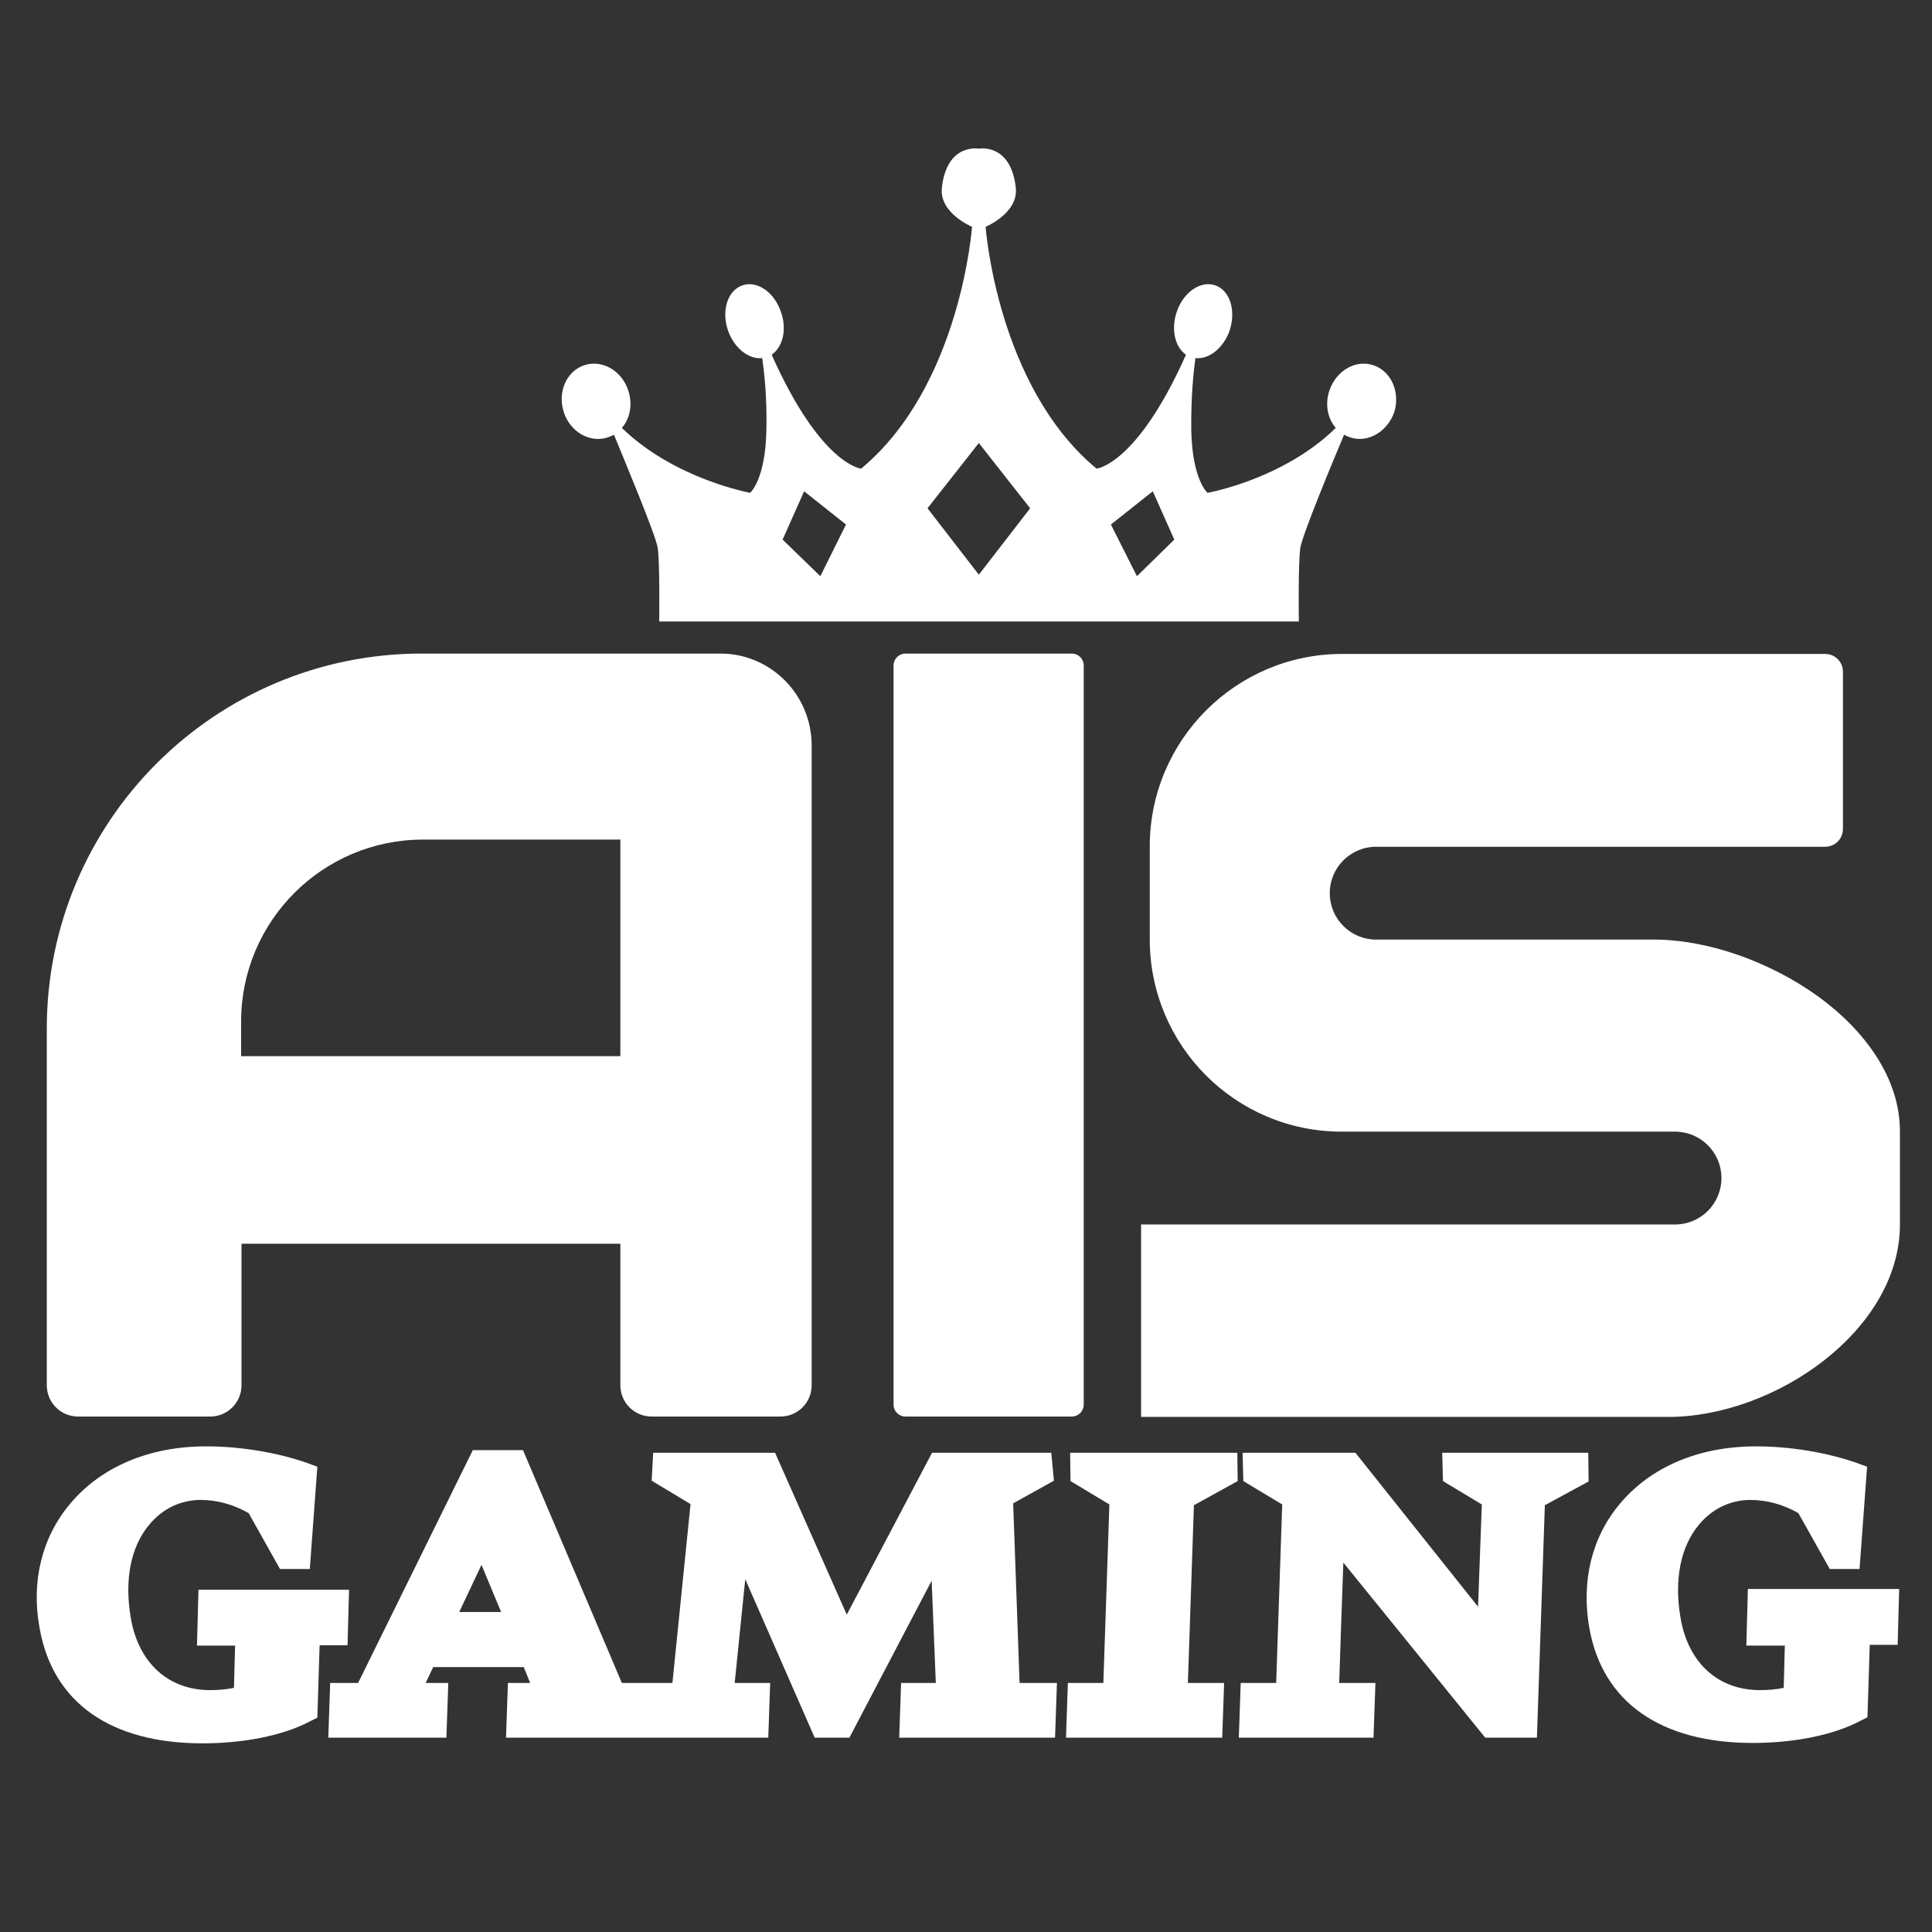
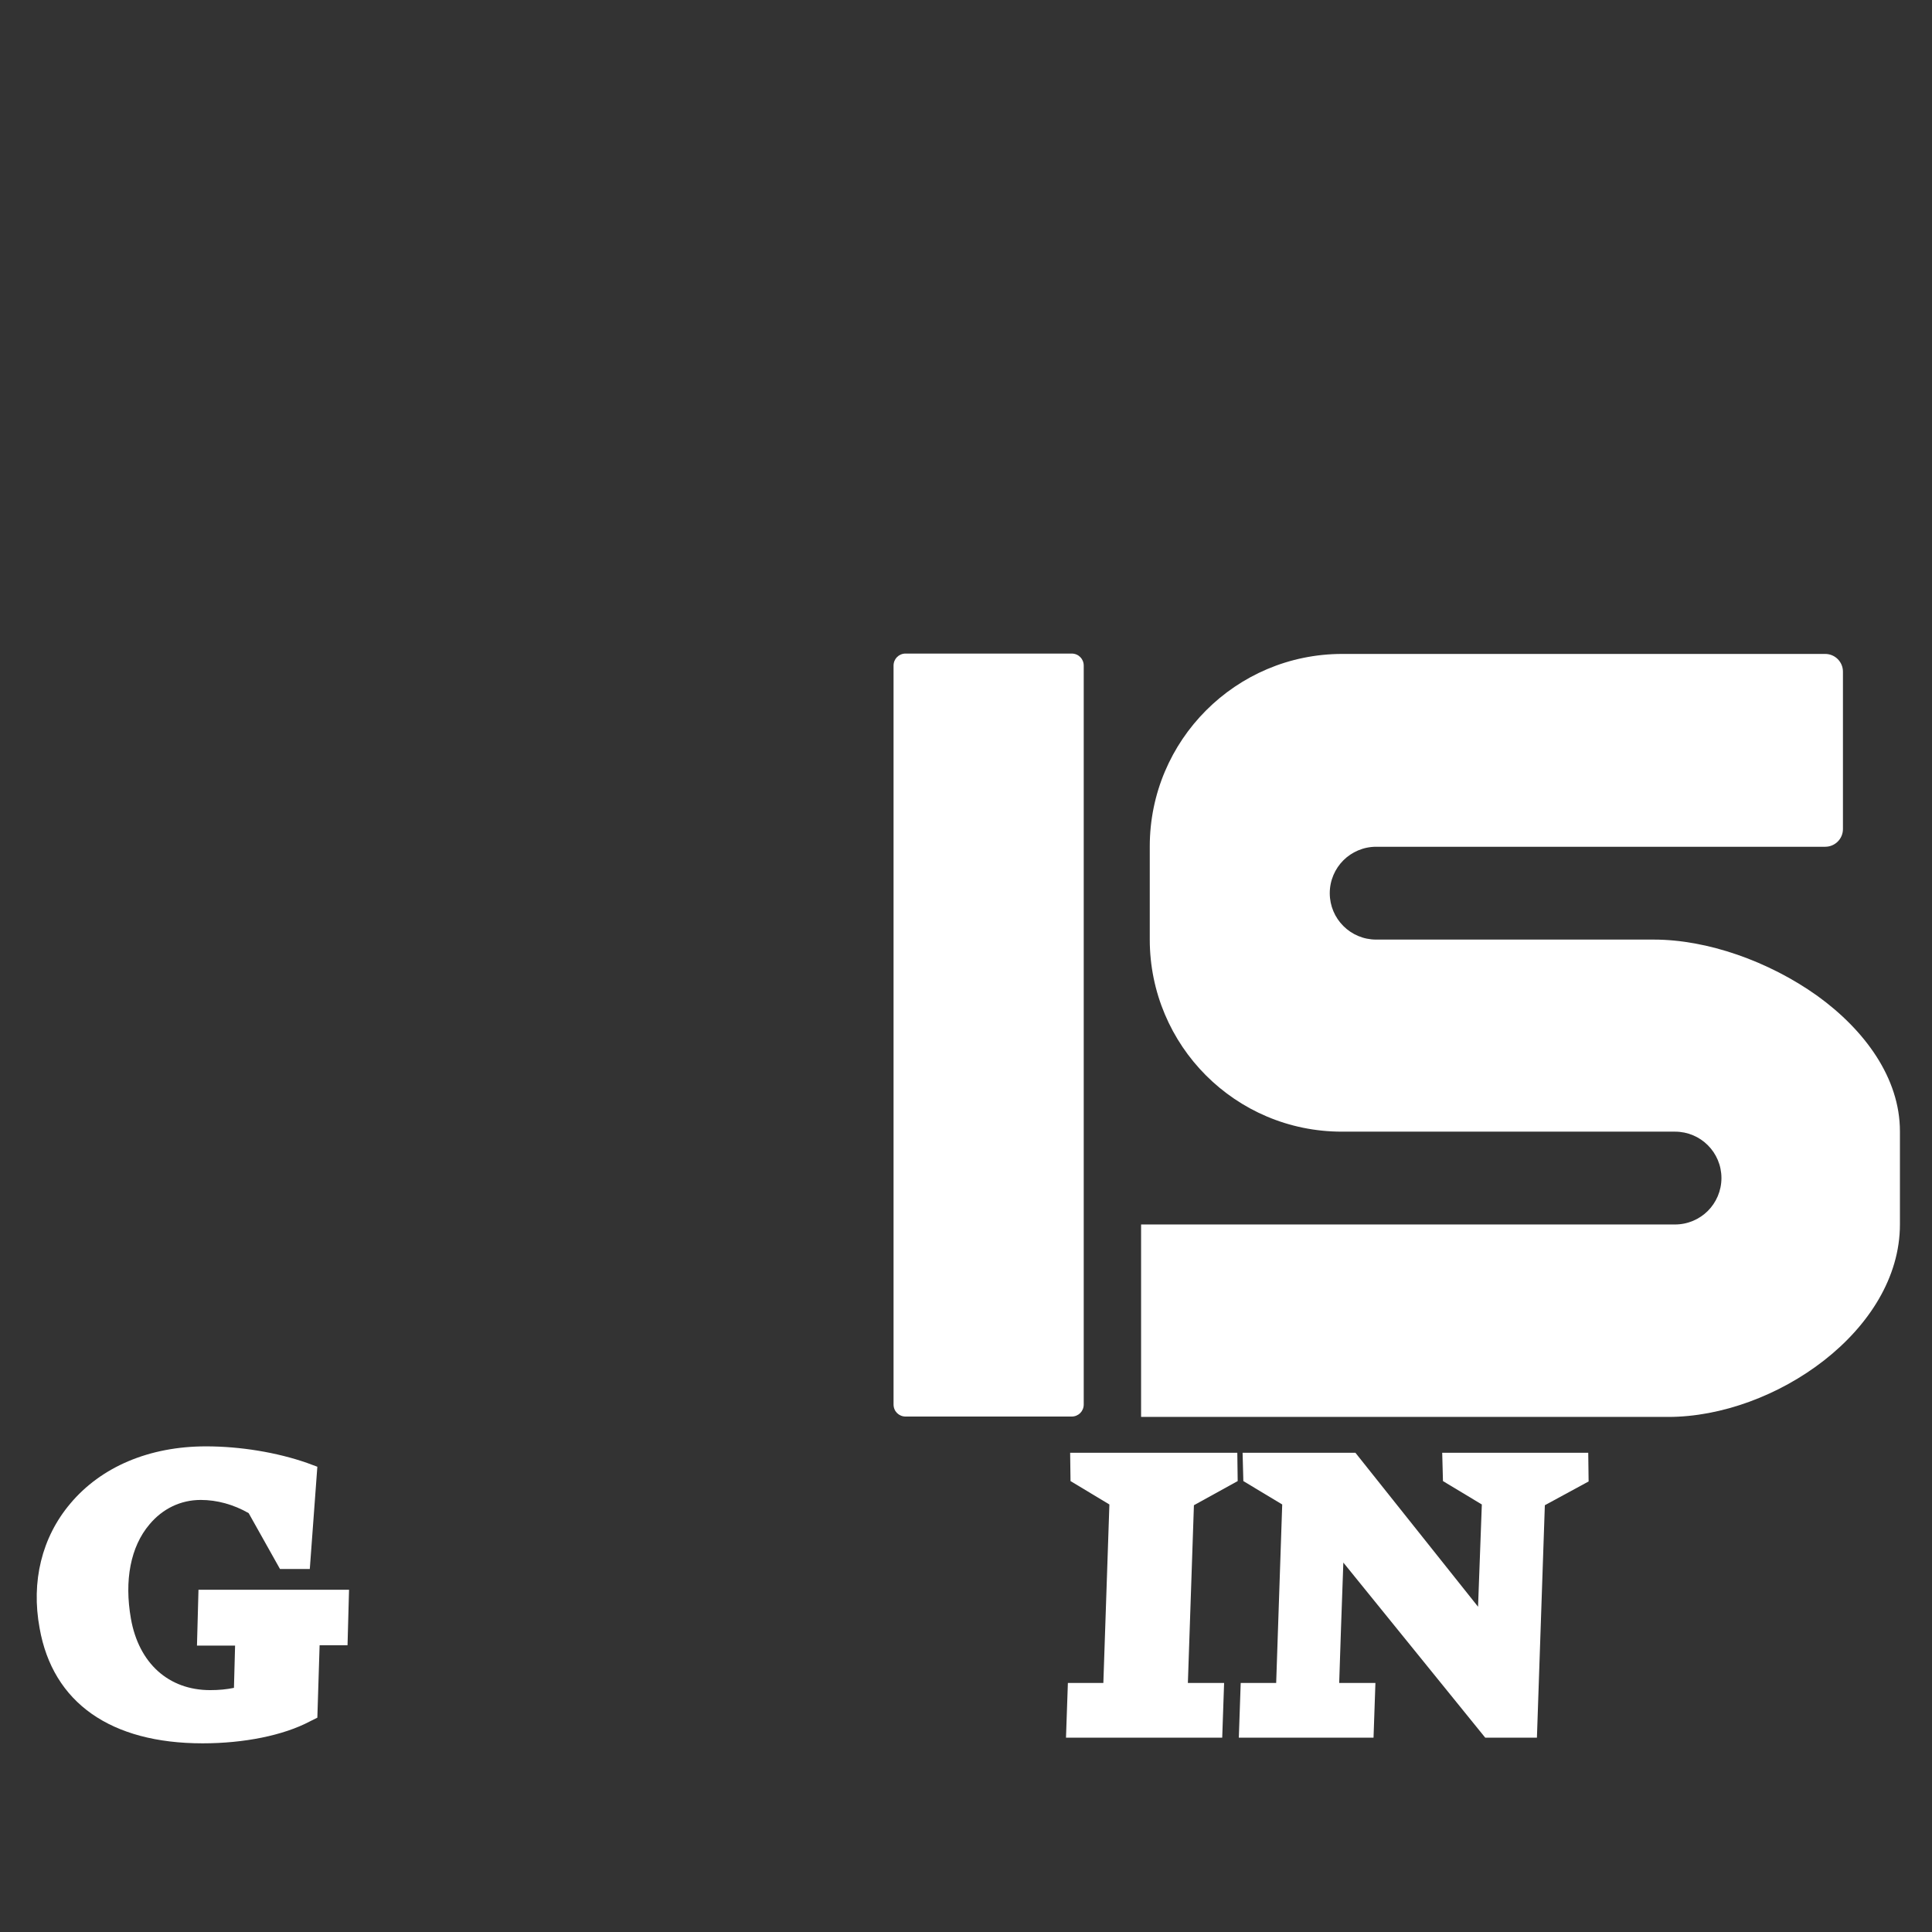
<svg xmlns="http://www.w3.org/2000/svg" version="1.1" id="Layer_1" x="0px" y="0px" viewBox="0 0 512 512" style="enable-background:new 0 0 512 512;" xml:space="preserve">
  <rect x="0" y="0" width="512" height="512" fill="#333333" stroke="none" />
  <style type="text/css">
	.st0{fill:#FFFFFF;}
</style>
-   <path class="st0" d="M190.9,173.2h-79.1c-54.9,0-99.4,44.5-99.4,99.4v94.5c0,4.6,3.7,8.3,8.3,8.3h35c4.6,0,8.3-3.7,8.3-8.3v-37.5  h100.4v37.5c0,4.6,3.7,8.3,8.3,8.3h34.1c4.6,0,8.3-3.7,8.3-8.3V197.4C215,184,204.2,173.2,190.9,173.2z M164.4,279.9H63.9v-9.2  c0-26.6,21.6-48.2,48.2-48.2h52.3V279.9z" />
  <path class="st0" d="M284,375.4H240c-1.8,0-3.2-1.4-3.2-3.2V176.4c0-1.8,1.4-3.2,3.2-3.2H284c1.8,0,3.2,1.4,3.2,3.2v195.8  C287.2,374,285.8,375.4,284,375.4z" />
  <path class="st0" d="M503.5,299.8v24.7c0,28.1-33.2,51-61.4,51H302.4v-51h141.5c3.4,0,6.5-1.4,8.7-3.6c2.2-2.2,3.6-5.3,3.6-8.7  c0-6.8-5.5-12.3-12.3-12.3h-88.3c-14.1,0-26.8-5.7-36-14.9c-9.2-9.2-14.9-22-14.9-36v-24.7c0-28.1,22.8-51,51-51h128  c2.6,0,4.7,2.1,4.7,4.7v41.7c0,2.6-2.1,4.7-4.7,4.7h-119c-3.4,0-6.5,1.4-8.7,3.6c-2.2,2.2-3.6,5.3-3.6,8.7c0,6.8,5.5,12.3,12.3,12.3  h73.6c14.1,0,30.4,5.7,43.3,14.9C494.2,273,503.5,285.7,503.5,299.8z" />
-   <path class="st0" d="M364,96.8c-4.7-1.6-9.9,1.4-11.7,6.7c-1.2,3.6-0.5,7.4,1.7,9.9c-14,13.7-34,17.2-34,17.2s-4.1-3.5-4.3-16.8  c-0.1-8.6,0.6-15.3,1.1-18.9c3.6,0.4,7.5-2.7,9.1-7.4c1.7-5.3,0-10.6-3.9-11.9c-3.9-1.3-8.5,1.9-10.2,7.2c-1.5,4.6-0.4,9.2,2.5,11.2  c-13,29.2-23.7,30.2-23.7,30.2c-26.4-21.9-29.4-64.1-29.4-64.1s8.7-3.6,8-10.3c-1.3-12-9.8-10.4-9.8-10.4s-8.5-1.6-9.8,10.4  c-0.7,6.7,8,10.3,8,10.3s-3,42.2-29.4,64.1c0,0-10.7-1-23.7-30.2c2.9-2,4.1-6.6,2.5-11.2c-1.7-5.3-6.3-8.5-10.2-7.2  c-3.9,1.3-5.7,6.6-3.9,11.9c1.6,4.7,5.5,7.8,9.1,7.4c0.5,3.6,1.3,10.2,1.1,18.9c-0.2,13.3-4.3,16.8-4.3,16.8s-20-3.6-34-17.2  c2.2-2.5,2.9-6.3,1.7-9.9c-1.7-5.3-7-8.3-11.7-6.7c-4.7,1.6-7.1,7.1-5.4,12.4c1.7,5.3,7,8.3,11.7,6.7c0.5-0.2,1.1-0.4,1.6-0.7  c2.7,6.6,11.1,26.6,11.6,30c0.6,4.1,0.4,19.5,0.4,19.5h169.5c0,0-0.2-15.5,0.4-19.5c0.5-3.4,8.8-23.4,11.6-30c0.5,0.3,1,0.5,1.6,0.7  c4.7,1.6,9.9-1.5,11.7-6.7C371.1,103.9,368.7,98.4,364,96.8z M217.4,152.7l-10-9.7l5.7-12.8l11.1,8.8L217.4,152.7z M259.4,152.3  l-13.6-17.6l13.6-17.3l13.6,17.3L259.4,152.3z M301.3,152.7l-6.9-13.7l11.1-8.8l5.7,12.8L301.3,152.7z" />
  <g>
    <path class="st0" d="M92.5,421.3H52.6l-0.4,14.8h10.1L62,447.3c-1.9,0.4-4,0.6-6.3,0.6c-11,0-18.9-7.1-21-18.9   c-1.8-10.2-0.1-19.1,4.9-25c3.5-4.2,8.3-6.5,13.6-6.5c4.3,0,8.7,1.2,12.7,3.5l8.3,14.8h7.9l2-27.1l-2.7-1c-8-2.8-17.7-4.4-26.8-4.4   c-15,0-27.8,5.4-36,15.2c-7.5,8.9-10.4,20.6-8.1,33C14,451.3,29.4,462,53.7,462c11,0,21.4-2.1,28.4-5.8l2-1l0.6-19.2h7.4   L92.5,421.3z" />
-     <path class="st0" d="M268.5,398.4l10.8-6l-0.7-7.4H247l-22.6,42.9l-19-42.9h-32.3l-0.4,7.4l10.3,6.2l-4.8,47.4h-5.7h-3.9h-3.8   l-26.2-61.7h-13.3L94.9,446h-7.4L87,460.5h31.3l0.5-14.5h-6l2-4.2h24l1.7,4.2h-5.9l-0.5,14.5h33.9h3.9h31.7l0.5-14.5h-9.4l2.8-27.5   l18.4,42h9.2l21.8-41.6l1.1,27.1h-9.2l-0.5,14.5h41.3l0.5-14.5h-9.9L268.5,398.4z M121.7,427.2l5.9-12.5l5.2,12.5H121.7z" />
    <polygon class="st0" points="328,392.5 327.9,385 283.6,385 283.7,392.5 294,398.7 292.4,446 283,446 282.5,460.5 323.9,460.5    324.4,446 314.8,446 316.4,398.9  " />
    <path class="st0" d="M420.9,385h-38.7l0.2,7.5l10.3,6.2l-1,27.1L359.2,385h-29.9l0.2,7.5l10.3,6.2l-1.6,47.3h-9.4l-0.5,14.5H364   l0.5-14.5h-9.6c0.2-6.5,0.7-21.1,1.1-31.9l37.6,46.4h13.7l2.1-61.6l11.6-6.3L420.9,385z" />
-     <path class="st0" d="M463.2,421.3l-0.4,14.8H473l-0.3,11.2c-1.9,0.4-4,0.6-6.3,0.6c-11,0-18.9-7.1-21-18.9   c-1.8-10.2-0.1-19.1,4.9-25c3.5-4.2,8.3-6.5,13.6-6.5c4.3,0,8.7,1.2,12.7,3.5l8.3,14.8h7.9l2-27.1l-2.7-1c-8-2.8-17.7-4.4-26.8-4.4   c-15,0-27.8,5.4-36,15.2c-7.5,8.9-10.3,20.6-8.1,33c3.5,19.6,18.9,30.4,43.3,30.4c11,0,21.4-2.1,28.4-5.8l2-1l0.6-19.2h7.4   l0.4-14.8H463.2z" />
  </g>
</svg>